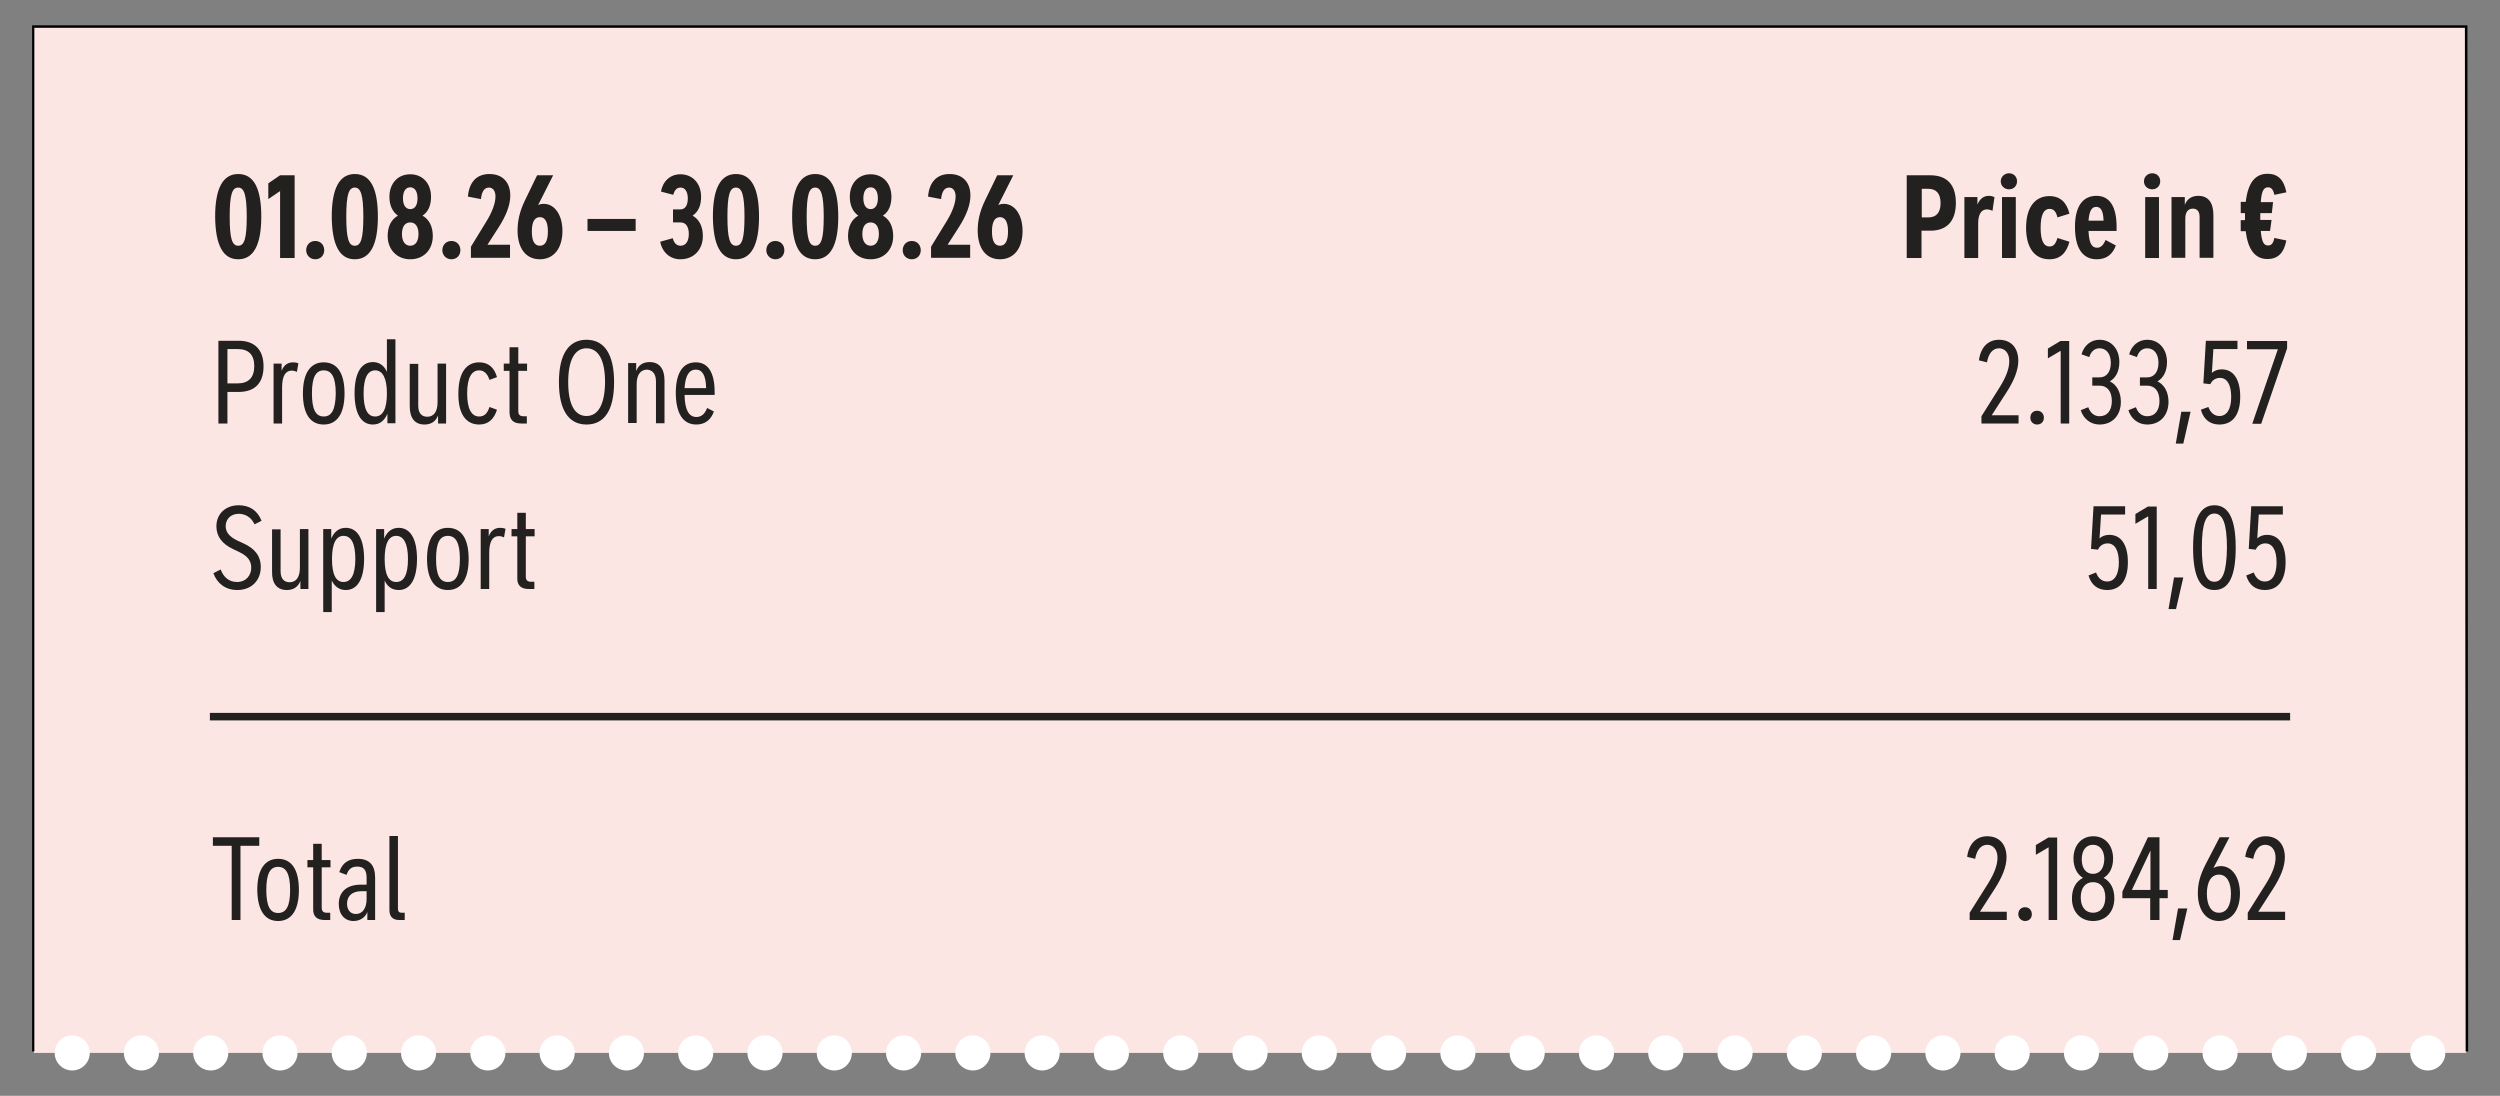
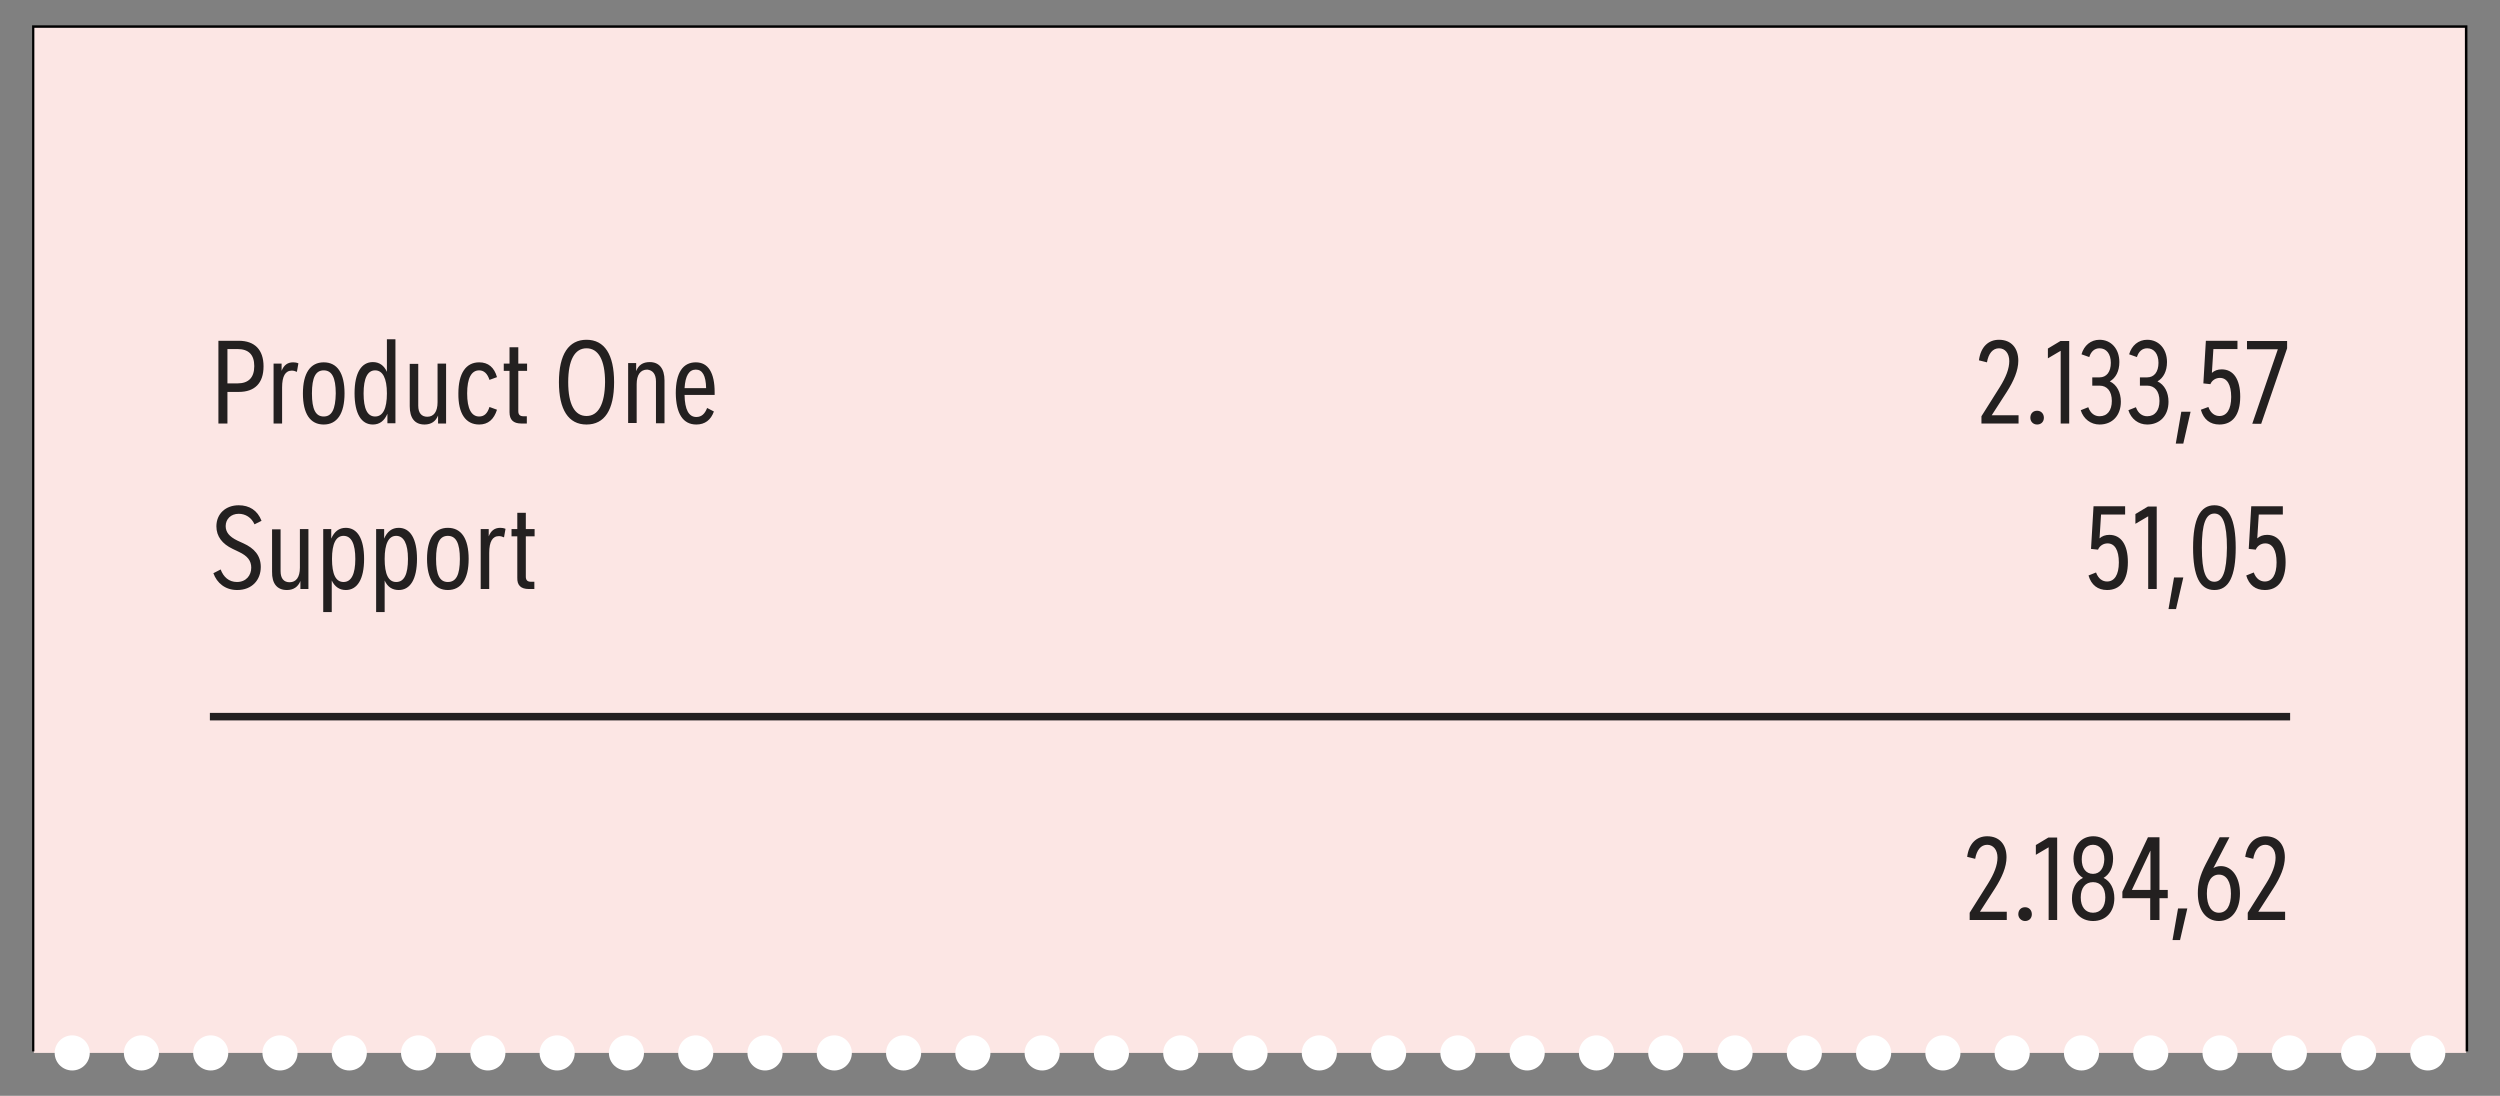
<svg xmlns="http://www.w3.org/2000/svg" xmlns:xlink="http://www.w3.org/1999/xlink" version="1.1" id="Ebene_1" x="0px" y="0px" viewBox="0 0 997 437" style="enable-background:new 0 0 997 437;" xml:space="preserve">
  <rect x="0" y="0" width="997" height="437" fill="#808080" stroke="none" />
  <style type="text/css">
	.st0{fill:#FCE6E4;}
	.st1{clip-path:url(#SVGID_00000088125088651766575180000009007001196826629010_);fill:none;stroke:#000000;}
	.st2{clip-path:url(#SVGID_00000088125088651766575180000009007001196826629010_);fill:#232020;}
	.st3{fill:none;stroke:#232020;stroke-width:3;}
	
		.st4{clip-path:url(#SVGID_00000147217132268161920430000004920330610648375943_);fill:none;stroke:#FFFFFF;stroke-width:14;stroke-linecap:round;stroke-linejoin:round;stroke-dasharray:0,27.632;}
	
		.st5{clip-path:url(#SVGID_00000147217132268161920430000004920330610648375943_);fill:none;stroke:#FFFFFF;stroke-width:14;stroke-linecap:round;stroke-linejoin:round;}
</style>
  <g>
    <rect x="13.5" y="10.4" class="st0" width="970" height="409.5" />
    <g>
      <defs>
        <rect id="SVGID_1_" x="12.8" y="10.1" width="971.5" height="416.8" />
      </defs>
      <clipPath id="SVGID_00000078727666141756060970000010479001709659835053_">
        <use xlink:href="#SVGID_1_" style="overflow:visible;" />
      </clipPath>
      <polyline style="clip-path:url(#SVGID_00000078727666141756060970000010479001709659835053_);fill:none;stroke:#000000;" points="    13.2,419.3 13.2,10.6 983.5,10.6 983.8,419.3   " />
-       <path style="clip-path:url(#SVGID_00000078727666141756060970000010479001709659835053_);fill:#232020;" d="M159.2,366.9h2.2v-2.9    h-1.3c-0.9,0-1.4-0.5-1.4-1.6v-29h-3.4v29.5C155.3,365.5,156.6,366.9,159.2,366.9 M138.4,360.4c0-2.9,1.8-5,5.9-5h1.9v3    c0,3.8-1.6,6.1-4.3,6.1C139.7,364.5,138.4,362.8,138.4,360.4 M141,367.3c2.3,0,4.6-1.2,5.5-3.6v3.2h3.1V350c0-4.9-2.2-7.5-6.9-7.5    c-3.7,0-6.2,1.6-7.4,5.3l2.9,1.1c0.8-2.4,2.1-3.3,4.3-3.3c2.5,0,3.7,1.3,3.7,4.4v2.8H144c-6.1,0-8.9,3.2-8.9,7.7    C135.1,364.6,137.4,367.3,141,367.3 M129.5,366.9h2.2v-2.9h-1.4c-1.3,0-2-0.6-2-2v-16.1h3.5v-2.9h-3.5v-6.5h-3.4v6.5h-2.3v2.9h2.3    v16.5C124.8,365.4,126.3,366.9,129.5,366.9 M110.9,364.1c-3.2,0-4.7-2.8-4.7-9.2s1.5-9.2,4.7-9.2s4.8,2.8,4.8,9.2    C115.7,361.3,114.2,364.1,110.9,364.1 M110.9,367.3c5.3,0,8.3-4.3,8.3-12.4s-2.9-12.4-8.3-12.4c-5.3,0-8.3,4.3-8.3,12.4    C102.7,363,105.6,367.3,110.9,367.3 M92.4,366.9h3.5v-29.6h7.5v-3.4H84.9v3.4h7.5V366.9z" />
      <path style="clip-path:url(#SVGID_00000078727666141756060970000010479001709659835053_);fill:#232020;" d="M210.9,234.9h2.2v-2.9    h-1.4c-1.3,0-2-0.6-2-2v-16.1h3.5v-2.9h-3.5v-6.5h-3.4v6.5h-2.3v2.9h2.3v16.5C206.2,233.4,207.7,234.9,210.9,234.9 M191.7,234.9    h3.4v-14.4c0-4.5,1.3-6.7,3.9-6.7c0.6,0,1.4,0.2,2,0.5l0.6-3.4c-0.7-0.3-1.4-0.4-2.1-0.4c-2.2,0-3.7,1.1-4.6,3.4v-2.9h-3.2V234.9z     M178.6,232.1c-3.2,0-4.7-2.8-4.7-9.2s1.5-9.2,4.7-9.2s4.8,2.8,4.8,9.2C183.4,229.3,181.9,232.1,178.6,232.1 M178.6,235.3    c5.3,0,8.3-4.3,8.3-12.4s-2.9-12.4-8.3-12.4c-5.3,0-8.3,4.3-8.3,12.4C170.3,231,173.3,235.3,178.6,235.3 M158,232.1    c-3.1,0-4.6-3.1-4.6-9.2c0-6.1,1.6-9.2,4.6-9.2s4.7,3.1,4.7,9.2C162.7,229,161.2,232.1,158,232.1 M159,235.3    c4.6,0,7.3-4.3,7.3-12.4s-2.7-12.4-7.3-12.4c-2.7,0-4.6,1.5-5.8,4.3v-3.8H150v33.1h3.4v-12.6C154.5,234,156.4,235.3,159,235.3     M137,232.1c-3.1,0-4.6-3.1-4.6-9.2c0-6.1,1.6-9.2,4.6-9.2c3.1,0,4.7,3.1,4.7,9.2C141.7,229,140.1,232.1,137,232.1 M137.9,235.3    c4.6,0,7.3-4.3,7.3-12.4s-2.7-12.4-7.3-12.4c-2.7,0-4.6,1.5-5.8,4.3v-3.8h-3.2v33.1h3.4v-12.6C133.5,234,135.4,235.3,137.9,235.3     M114.4,235.3c2.7,0,4.5-1.3,5.4-3.6v3.2h3.2v-23.9h-3.4v15.4c0,3.8-1.5,5.8-4.1,5.8c-2.3,0-3.6-1.5-3.6-4.4v-16.7h-3.4V228    C108.4,232.7,110.5,235.3,114.4,235.3 M94.6,235.3c5.9,0,9.4-4,9.4-9.2c0-4.6-2.7-7.5-6.9-9.4l-2.4-1.1c-3.3-1.6-4.7-3.4-4.7-5.8    c0-2.8,2.1-4.9,5.2-4.9c2.7,0,5.1,1.5,6.3,4.2l2.8-1.4c-1.6-4.2-4.9-6.2-9.1-6.2c-5.2,0-8.9,3.4-8.9,8.4c0,4,2.3,7,6.5,9l2.5,1.2    c3.4,1.6,4.9,3.5,4.9,6.3c0,3-2,5.7-5.7,5.7c-3.2,0-5.4-2-6.5-5l-2.9,1.5C86.5,232.5,89.8,235.3,94.6,235.3" />
      <path style="clip-path:url(#SVGID_00000078727666141756060970000010479001709659835053_);fill:#232020;" d="M273,154.8    c0.3-5,1.8-7.4,4.5-7.4c2.6,0,4,2.3,4.1,7.4H273z M277.7,169.3c3.4,0,5.8-1.8,7-5.2l-2.7-1.4c-0.9,2.4-2.3,3.6-4.3,3.6    c-3,0-4.6-2.9-4.7-8.8H285v-1.1c0-7.8-2.6-11.9-7.5-11.9c-5.2,0-8,4.2-8,12.3C269.6,165,272.4,169.3,277.7,169.3 M261.6,152.1    v16.7h3.4v-17.1c0-4.7-2.1-7.3-5.9-7.3c-2.7,0-4.5,1.2-5.4,3.6v-3.2h-3.2v23.9h3.4v-15.5c0-3.7,1.5-5.8,4.2-5.8    C260.3,147.6,261.6,149.2,261.6,152.1 M233.9,165.9c-4.7,0-7.3-4.6-7.3-13.5c0-8.8,2.6-13.5,7.3-13.5c4.7,0,7.4,4.6,7.4,13.5    C241.2,161.2,238.6,165.9,233.9,165.9 M233.9,169.3c7.2,0,11-5.8,11-16.9c0-11-3.8-16.9-11-16.9c-7.1,0-11,5.8-11,16.9    C222.9,163.4,226.7,169.3,233.9,169.3 M207.9,168.9h2.2v-2.9h-1.4c-1.3,0-2-0.6-2-2v-16.1h3.5v-2.9h-3.5v-6.5h-3.5v6.5h-2.3v2.9    h2.3v16.5C203.2,167.4,204.7,168.9,207.9,168.9 M191.1,169.3c3.6,0,5.9-2.1,7.1-5.9l-3-1.1c-0.8,2.6-2.1,3.8-4.1,3.8    c-3.1,0-4.8-3.1-4.8-9.2c0-6.1,1.7-9.2,4.8-9.2c1.9,0,3.3,1.3,4.1,3.8l3-1.1c-1.1-3.9-3.5-5.9-7.1-5.9c-5.3,0-8.3,4.4-8.3,12.4    C182.7,164.9,185.7,169.3,191.1,169.3 M169.3,169.3c2.7,0,4.5-1.3,5.4-3.6v3.2h3.2v-23.9h-3.4v15.4c0,3.8-1.5,5.8-4.1,5.8    c-2.3,0-3.6-1.5-3.6-4.4v-16.7h-3.4V162C163.4,166.7,165.4,169.3,169.3,169.3 M149.6,166.1c-3.1,0-4.6-3.1-4.6-9.2    c0-6.1,1.6-9.2,4.6-9.2s4.7,3.1,4.7,9.2C154.3,163,152.7,166.1,149.6,166.1 M148.7,169.3c2.7,0,4.6-1.5,5.8-4.3v3.8h3.2v-33.5    h-3.4v13c-1.1-2.5-3-3.9-5.6-3.9c-4.5,0-7.3,4.2-7.3,12.4C141.4,165,144.1,169.3,148.7,169.3 M129.1,166.1c-3.2,0-4.7-2.8-4.7-9.2    s1.5-9.2,4.7-9.2c3.2,0,4.8,2.8,4.8,9.2C133.8,163.3,132.3,166.1,129.1,166.1 M129.1,169.3c5.3,0,8.3-4.3,8.3-12.4    s-2.9-12.4-8.3-12.4c-5.3,0-8.3,4.3-8.3,12.4C120.8,165,123.7,169.3,129.1,169.3 M109.1,168.9h3.4v-14.4c0-4.5,1.3-6.7,3.9-6.7    c0.6,0,1.4,0.2,2,0.5l0.6-3.4c-0.7-0.3-1.4-0.4-2.1-0.4c-2.2,0-3.7,1.1-4.6,3.4v-2.9h-3.2V168.9z M90.7,152.9v-13.7h4    c4.4,0,6.7,2.2,6.7,6.8s-2.3,6.9-6.7,6.9H90.7z M87.1,168.9h3.6v-12.6h4.5c6.4,0,9.9-3.5,9.9-10.2c0-6.6-3.5-10.2-9.9-10.2h-8.1    V168.9z" />
-       <path style="clip-path:url(#SVGID_00000078727666141756060970000010479001709659835053_);fill:#232020;" d="M398.8,98    c-2.1,0-3.2-1.8-3.2-5.7c0-3.8,1.1-5.7,3.2-5.7c2,0,3.2,1.8,3.2,5.7C402,96.1,400.9,98,398.8,98 M398.8,103.4c5.5,0,9-4.3,9-11.3    c0-6.5-3.2-10.8-7.4-10.8c-0.8,0-1.6,0.1-2.3,0.5l6-11.9h-6.4l-4.8,9.9c-2.3,4.7-3,8.6-3,12.1C389.9,99,393.2,103.4,398.8,103.4     M371.2,102.8h15.7v-5.2h-9l4.5-7c3-4.7,4.6-8.9,4.6-12.6c0-5.2-3-8.6-8.3-8.6c-5,0-8.1,3.1-8.6,9l5.2,1c0.3-2.9,1.3-4.6,3.2-4.6    c1.6,0,2.6,1.4,2.6,3.5c0,2.7-1.3,6.2-3.5,9.8l-6.3,10.3V102.8z M363.6,103.4c2.2,0,3.6-1.6,3.6-3.6c0-2.1-1.4-3.7-3.6-3.7    c-2,0-3.6,1.5-3.6,3.7C360,101.8,361.5,103.4,363.6,103.4 M347.2,83.4c-1.8,0-2.9-1.6-2.9-4.3c0-2.8,1.1-4.4,2.9-4.4    c1.8,0,2.9,1.6,2.9,4.4C350.1,81.8,349,83.4,347.2,83.4 M347.2,98c-2,0-3.3-1.7-3.3-4.7c0-2.9,1.2-4.6,3.3-4.6    c2.1,0,3.3,1.7,3.3,4.6S349.3,98,347.2,98 M347.2,103.4c5.4,0,9-3.8,9-9.3c0-3.7-1.4-6.6-4.1-8.1c2.3-1.5,3.4-4.1,3.4-7.5    c0-5.4-3.4-9-8.3-9c-4.9,0-8.3,3.6-8.3,9c0,3.3,1.2,6,3.4,7.5c-2.7,1.5-4.1,4.4-4.1,8.1C338.2,99.5,341.8,103.4,347.2,103.4     M325.1,98c-2.4,0-3.4-2.7-3.4-11.6c0-8.9,1-11.6,3.4-11.6c2.3,0,3.4,2.7,3.4,11.6C328.5,95.3,327.5,98,325.1,98 M325.1,103.4    c6.1,0,9.2-5.7,9.2-17c0-11.3-3-17-9.2-17c-6.1,0-9.2,5.7-9.2,17C315.9,97.7,318.9,103.4,325.1,103.4 M309.2,103.4    c2.2,0,3.6-1.6,3.6-3.6c0-2.1-1.4-3.7-3.6-3.7c-2,0-3.6,1.5-3.6,3.7C305.6,101.8,307.2,103.4,309.2,103.4 M293.5,98    c-2.4,0-3.4-2.7-3.4-11.6c0-8.9,1-11.6,3.4-11.6c2.3,0,3.4,2.7,3.4,11.6C296.9,95.3,295.9,98,293.5,98 M293.5,103.4    c6.1,0,9.2-5.7,9.2-17c0-11.3-3-17-9.2-17c-6.1,0-9.2,5.7-9.2,17C284.4,97.7,287.4,103.4,293.5,103.4 M271.3,103.4    c5.4,0,9-3.8,9-9.3c0-3.7-1.4-6.6-4.1-8.1c2.3-1.5,3.4-4.1,3.4-7.5c0-5.4-3.4-9-8.3-9c-4,0-7,2.8-7.7,6.9l4.9,1.3    c0.5-1.9,1.4-2.9,2.9-2.9c1.8,0,2.9,1.6,2.9,4.4c0,2.7-1.1,4.3-2.9,4.3h-3v5.2h3c2.1,0,3.3,1.7,3.3,4.6s-1.2,4.7-3.3,4.7    c-1.5,0-2.6-1-3.1-3l-5,1.4C264.1,100.7,267.3,103.4,271.3,103.4 M234.3,92.1h19.2v-4.8h-19.2V92.1z M215.3,98    c-2.1,0-3.2-1.8-3.2-5.7c0-3.8,1.1-5.7,3.2-5.7c2,0,3.2,1.8,3.2,5.7C218.5,96.1,217.4,98,215.3,98 M215.3,103.4    c5.5,0,9-4.3,9-11.3c0-6.5-3.2-10.8-7.4-10.8c-0.8,0-1.6,0.1-2.3,0.5l6-11.9h-6.4l-4.8,9.9c-2.3,4.7-3,8.6-3,12.1    C206.4,99,209.7,103.4,215.3,103.4 M187.7,102.8h15.7v-5.2h-9l4.5-7c3-4.7,4.6-8.9,4.6-12.6c0-5.2-3-8.6-8.3-8.6    c-5,0-8.1,3.1-8.6,9l5.2,1c0.3-2.9,1.3-4.6,3.2-4.6c1.6,0,2.6,1.4,2.6,3.5c0,2.7-1.3,6.2-3.5,9.8l-6.3,10.3V102.8z M180,103.4    c2.2,0,3.6-1.6,3.6-3.6c0-2.1-1.4-3.7-3.6-3.7c-2,0-3.6,1.5-3.6,3.7C176.4,101.8,178,103.4,180,103.4 M163.6,83.4    c-1.8,0-2.9-1.6-2.9-4.3c0-2.8,1.1-4.4,2.9-4.4c1.8,0,2.9,1.6,2.9,4.4C166.5,81.8,165.5,83.4,163.6,83.4 M163.6,98    c-2,0-3.3-1.7-3.3-4.7c0-2.9,1.2-4.6,3.3-4.6c2.1,0,3.3,1.7,3.3,4.6S165.7,98,163.6,98 M163.6,103.4c5.4,0,9-3.8,9-9.3    c0-3.7-1.4-6.6-4.1-8.1c2.3-1.5,3.4-4.1,3.4-7.5c0-5.4-3.4-9-8.3-9c-4.9,0-8.3,3.6-8.3,9c0,3.3,1.2,6,3.4,7.5    c-2.7,1.5-4.1,4.4-4.1,8.1C154.6,99.5,158.3,103.4,163.6,103.4 M141.5,98c-2.4,0-3.4-2.7-3.4-11.6c0-8.9,1-11.6,3.4-11.6    c2.3,0,3.4,2.7,3.4,11.6C144.9,95.3,143.9,98,141.5,98 M141.5,103.4c6.1,0,9.2-5.7,9.2-17c0-11.3-3-17-9.2-17    c-6.1,0-9.2,5.7-9.2,17C132.4,97.7,135.4,103.4,141.5,103.4 M125.7,103.4c2.2,0,3.6-1.6,3.6-3.6c0-2.1-1.4-3.7-3.6-3.7    c-2,0-3.6,1.5-3.6,3.7C122.1,101.8,123.7,103.4,125.7,103.4 M111.7,102.9h5.8V69.9h-5.8l-4.7,3.2v6.3l4.7-3.2V102.9z M95,98    c-2.4,0-3.4-2.7-3.4-11.6c0-8.9,1-11.6,3.4-11.6c2.3,0,3.4,2.7,3.4,11.6C98.4,95.3,97.4,98,95,98 M95,103.4c6.1,0,9.2-5.7,9.2-17    c0-11.3-3-17-9.2-17c-6.1,0-9.2,5.7-9.2,17C85.9,97.7,88.9,103.4,95,103.4" />
      <path style="clip-path:url(#SVGID_00000078727666141756060970000010479001709659835053_);fill:#232020;" d="M896.5,366.9h14.8    v-3.3h-10.7l6-9.3c2.8-4.4,4.6-8.6,4.6-12.4c0-5.2-2.9-8.4-7.7-8.4c-4.2,0-7.3,2.8-8.1,8.2l3.2,0.8c0.6-3.5,2.3-5.6,4.8-5.6    c2.4,0,4.1,2,4.1,5.1c0,3-1.3,6.4-3.8,10.4l-7.3,11.6V366.9z M884.9,364c-3,0-4.8-2.8-4.8-7.6c0-4.8,1.8-7.6,4.8-7.6    c3,0,4.8,2.8,4.8,7.6C889.7,361.2,888,364,884.9,364 M884.9,367.3c5.1,0,8.4-4.4,8.4-11c0-6.5-3.2-10.9-7.6-10.9    c-1.2,0-2.2,0.3-3,0.8l6.4-12.3h-3.9l-5.6,10.8c-2.3,4.5-3.1,7.8-3.1,11.5C876.5,363,879.8,367.3,884.9,367.3 M866.4,374.9h3    l2.9-12.6h-3.7L866.4,374.9z M850.2,354.9l7.4-15.7v15.7H850.2z M857.6,366.9h3.6v-8.7h3.3v-3.3h-3.3v-21h-4.6l-10.2,21.7v2.6    h11.1V366.9z M834.7,348.5c-2.8,0-4.5-2.2-4.5-5.8c0-3.6,1.7-5.8,4.5-5.8c2.7,0,4.5,2.2,4.5,5.8    C839.1,346.3,837.4,348.5,834.7,348.5 M834.7,364c-3,0-4.9-2.3-4.9-6.1c0-3.9,1.9-6.1,4.9-6.1s4.9,2.2,4.9,6.1    C839.6,361.7,837.7,364,834.7,364 M834.7,367.3c5.1,0,8.5-3.6,8.5-9.1c0-3.7-1.5-6.7-4.3-8.1c2.4-1.4,3.8-4.1,3.8-7.7    c0-5.3-3.2-8.9-7.9-8.9c-4.6,0-7.9,3.5-7.9,8.9c0,3.4,1.4,6.3,3.8,7.7c-2.9,1.4-4.4,4.4-4.4,8.1    C826.2,363.6,829.7,367.3,834.7,367.3 M816.9,366.9h3.5v-32.9h-3.5l-5,3v3.9l5.1-3V366.9z M807.6,367.3c1.6,0,2.7-1.1,2.7-2.7    s-1.1-2.8-2.7-2.8c-1.6,0-2.7,1.1-2.7,2.8C804.9,366.1,806.1,367.3,807.6,367.3 M785.5,366.9h14.8v-3.3h-10.7l6-9.3    c2.8-4.4,4.6-8.6,4.6-12.4c0-5.2-2.9-8.4-7.7-8.4c-4.2,0-7.3,2.8-8,8.2l3.2,0.8c0.6-3.5,2.3-5.6,4.8-5.6c2.4,0,4.1,2,4.1,5.1    c0,3-1.3,6.4-3.8,10.4l-7.3,11.6V366.9z" />
      <path style="clip-path:url(#SVGID_00000078727666141756060970000010479001709659835053_);fill:#232020;" d="M903.2,235.3    c5.3,0,8.3-3.9,8.3-11.1c0-7.1-2.8-10.9-7.4-10.9c-1.6,0-2.9,0.5-3.9,1.4l0.6-9.5h9.6v-3.3h-12.6l-1,17l2.8,0.3    c0.6-1.5,2.1-2.5,3.8-2.5c2.8,0,4.5,2.6,4.5,7.6c0,5-1.8,7.6-4.7,7.6c-1.8,0-3.5-1.1-4.4-3.6l-3,1.2    C896.9,233.3,899.5,235.3,903.2,235.3 M883.1,232c-3.4,0-5-3.9-5-13.6c0-9.6,1.6-13.6,5-13.6c3.3,0,5,3.9,5,13.6    C888,228,886.4,232,883.1,232 M883.1,235.3c5.8,0,8.5-5.5,8.5-16.9s-2.8-16.9-8.5-16.9c-5.7,0-8.5,5.5-8.5,16.9    S877.3,235.3,883.1,235.3 M864.8,242.9h3l2.9-12.6h-3.7L864.8,242.9z M856.6,234.9h3.5v-32.9h-3.5l-5,3v3.9l5.1-3V234.9z     M840.3,235.3c5.3,0,8.3-3.9,8.3-11.1c0-7.1-2.8-10.9-7.4-10.9c-1.6,0-2.9,0.5-3.9,1.4l0.6-9.5h9.6v-3.3h-12.6l-1,17l2.8,0.3    c0.6-1.5,2.1-2.5,3.8-2.5c2.8,0,4.5,2.6,4.5,7.6c0,5-1.8,7.6-4.7,7.6c-1.8,0-3.5-1.1-4.4-3.6l-3,1.2    C834,233.3,836.6,235.3,840.3,235.3" />
      <path style="clip-path:url(#SVGID_00000078727666141756060970000010479001709659835053_);fill:#232020;" d="M901.8,168.9l10.3-30    v-2.9h-16v3.3h12.3l-10.2,29.7H901.8z M885.1,169.3c5.3,0,8.3-3.9,8.3-11.1c0-7.1-2.8-10.9-7.4-10.9c-1.6,0-2.9,0.5-3.9,1.4    l0.6-9.5h9.6v-3.3h-12.6l-1,17l2.8,0.3c0.6-1.5,2.1-2.5,3.8-2.5c2.8,0,4.5,2.6,4.5,7.6c0,5-1.8,7.6-4.7,7.6    c-1.8,0-3.5-1.1-4.4-3.6l-3,1.1C878.8,167.3,881.4,169.3,885.1,169.3 M867.7,176.9h3l2.9-12.7h-3.7L867.7,176.9z M856.3,169.3    c5.1,0,8.5-3.6,8.5-9.1c0-3.7-1.6-6.8-4.4-8.1c2.4-1.4,3.8-4.1,3.8-7.7c0-5.3-3.3-8.9-7.9-8.9c-3.5,0-6.2,2.3-7.2,5.8l3.1,1.1    c0.7-2.3,2.2-3.5,4.1-3.5c2.7,0,4.5,2.2,4.5,5.8s-1.7,5.8-4.5,5.8h-2.9v3.3h2.9c3,0,4.9,2.2,4.9,6.1c0,3.8-1.8,6.1-4.9,6.1    c-1.9,0-3.6-1.1-4.5-3.6l-3,1.2C849.9,167.1,852.8,169.3,856.3,169.3 M837.3,169.3c5.1,0,8.5-3.6,8.5-9.1c0-3.7-1.6-6.8-4.4-8.1    c2.4-1.4,3.8-4.1,3.8-7.7c0-5.3-3.3-8.9-7.9-8.9c-3.5,0-6.2,2.3-7.2,5.8l3.1,1.1c0.7-2.3,2.2-3.5,4.1-3.5c2.7,0,4.5,2.2,4.5,5.8    s-1.7,5.8-4.5,5.8h-2.9v3.3h2.9c3,0,4.9,2.2,4.9,6.1c0,3.8-1.8,6.1-4.9,6.1c-1.9,0-3.6-1.1-4.5-3.6l-3,1.2    C830.9,167.1,833.8,169.3,837.3,169.3 M821.7,168.9h3.5v-32.9h-3.5l-5,3v3.9l5.1-3V168.9z M812.4,169.3c1.6,0,2.7-1.1,2.7-2.7    c0-1.6-1.1-2.8-2.7-2.8c-1.6,0-2.7,1.1-2.7,2.8C809.7,168.1,810.8,169.3,812.4,169.3 M790.2,168.9H805v-3.3h-10.7l6-9.3    c2.8-4.4,4.6-8.6,4.6-12.4c0-5.2-2.9-8.4-7.7-8.4c-4.2,0-7.3,2.8-8,8.2l3.2,0.8c0.6-3.5,2.3-5.6,4.8-5.6c2.4,0,4.1,2,4.1,5.1    c0,3-1.3,6.4-3.8,10.4l-7.3,11.6V168.9z" />
-       <path style="clip-path:url(#SVGID_00000078727666141756060970000010479001709659835053_);fill:#232020;" d="M904.3,103.3    c4,0,6.5-2.3,7.5-7.4l-4.8-1c-0.4,2.2-1.2,3-2.5,3c-1.7,0-2.5-1.4-2.9-5.8h3.7l0.6-4.4h-4.5v-1.4V85h4.6l0.5-4.4h-4.9    c0.3-4.5,1.2-5.9,2.9-5.9c1.2,0,2.1,0.8,2.5,3l4.8-1c-1-5.2-3.5-7.4-7.5-7.4c-4.9,0-7.8,3.5-8.7,11.2h-2V85h1.7v1.4v1.4h-1.7v4.4    h2C896.5,99.7,899.4,103.3,904.3,103.3 M877.2,86.5v16.3h5.5V85.7c0-4.9-2.1-7.6-6-7.6c-2.6,0-4.5,1.2-5.4,3.6v-3.1H866v24.2h5.5    V87.2c0-2.6,1.1-4,3-4C876.3,83.2,877.2,84.4,877.2,86.5 M858.3,75.5c1.9,0,3.2-1.4,3.2-3.2c0-1.8-1.3-3.2-3.2-3.2    c-1.8,0-3.3,1.4-3.3,3.2S856.4,75.5,858.3,75.5 M855.5,102.9h5.5V78.6h-5.5V102.9z M832.9,88c0.3-3.8,1.2-5.5,3.1-5.5    c1.8,0,2.8,1.6,2.9,5.5H832.9z M836.2,103.4c3.8,0,6.3-1.9,7.6-5.5l-4.1-2.2c-0.9,2.1-1.9,3.1-3.4,3.1c-2.2,0-3.2-2-3.4-6.7h11.2    v-1.6c0-8-2.7-12.4-8-12.4c-5.5,0-8.6,4.2-8.6,12.4C827.5,98.9,830.5,103.4,836.2,103.4 M817.3,103.4c4.3,0,6.8-2.5,8-7l-4.8-1.5    c-0.6,2.3-1.6,3.4-3.1,3.4c-2.4,0-3.6-2.4-3.6-7.5c0-5,1.2-7.5,3.6-7.5c1.6,0,2.6,1.1,3.1,3.4l4.8-1.5c-1.1-4.5-3.7-7-8-7    c-5.8,0-9.3,4.6-9.3,12.6S811.4,103.4,817.3,103.4 M801.2,75.5c1.9,0,3.2-1.4,3.2-3.2c0-1.8-1.3-3.2-3.2-3.2    c-1.8,0-3.3,1.4-3.3,3.2S799.3,75.5,801.2,75.5 M798.4,102.9h5.5V78.6h-5.5V102.9z M783.4,102.9h5.5V89c0-3.6,1.3-5.5,3.5-5.5    c0.6,0,1.5,0.2,2.2,0.6l0.8-5.5c-0.7-0.3-1.5-0.5-2.2-0.5c-2.1,0-3.7,1.2-4.6,3.5v-3h-5.2V102.9z M766.4,86.7V75.3h2.6    c3.2,0,4.9,1.9,4.9,5.7s-1.7,5.7-4.9,5.7H766.4z M760.4,102.9h5.9V92h3.5c6.7,0,10.2-3.9,10.2-11.1c0-7.2-3.5-11-10.2-11h-9.4    V102.9z" />
    </g>
    <line class="st3" x1="83.7" y1="285.8" x2="913.3" y2="285.8" />
    <g>
      <defs>
        <rect id="SVGID_00000183948238428933482100000017736886875303660963_" x="12.8" y="10.1" width="971.5" height="416.8" />
      </defs>
      <clipPath id="SVGID_00000022545267301255694330000013306534489474244788_">
        <use xlink:href="#SVGID_00000183948238428933482100000017736886875303660963_" style="overflow:visible;" />
      </clipPath>
      <line style="clip-path:url(#SVGID_00000022545267301255694330000013306534489474244788_);fill:none;stroke:#FFFFFF;stroke-width:14;stroke-linecap:round;stroke-linejoin:round;stroke-dasharray:0,27.632;" x1="56.4" y1="419.9" x2="954.4" y2="419.9" />
      <path style="clip-path:url(#SVGID_00000022545267301255694330000013306534489474244788_);fill:none;stroke:#FFFFFF;stroke-width:14;stroke-linecap:round;stroke-linejoin:round;" d="    M968.2,419.9L968.2,419.9 M28.8,419.9L28.8,419.9" />
    </g>
  </g>
</svg>